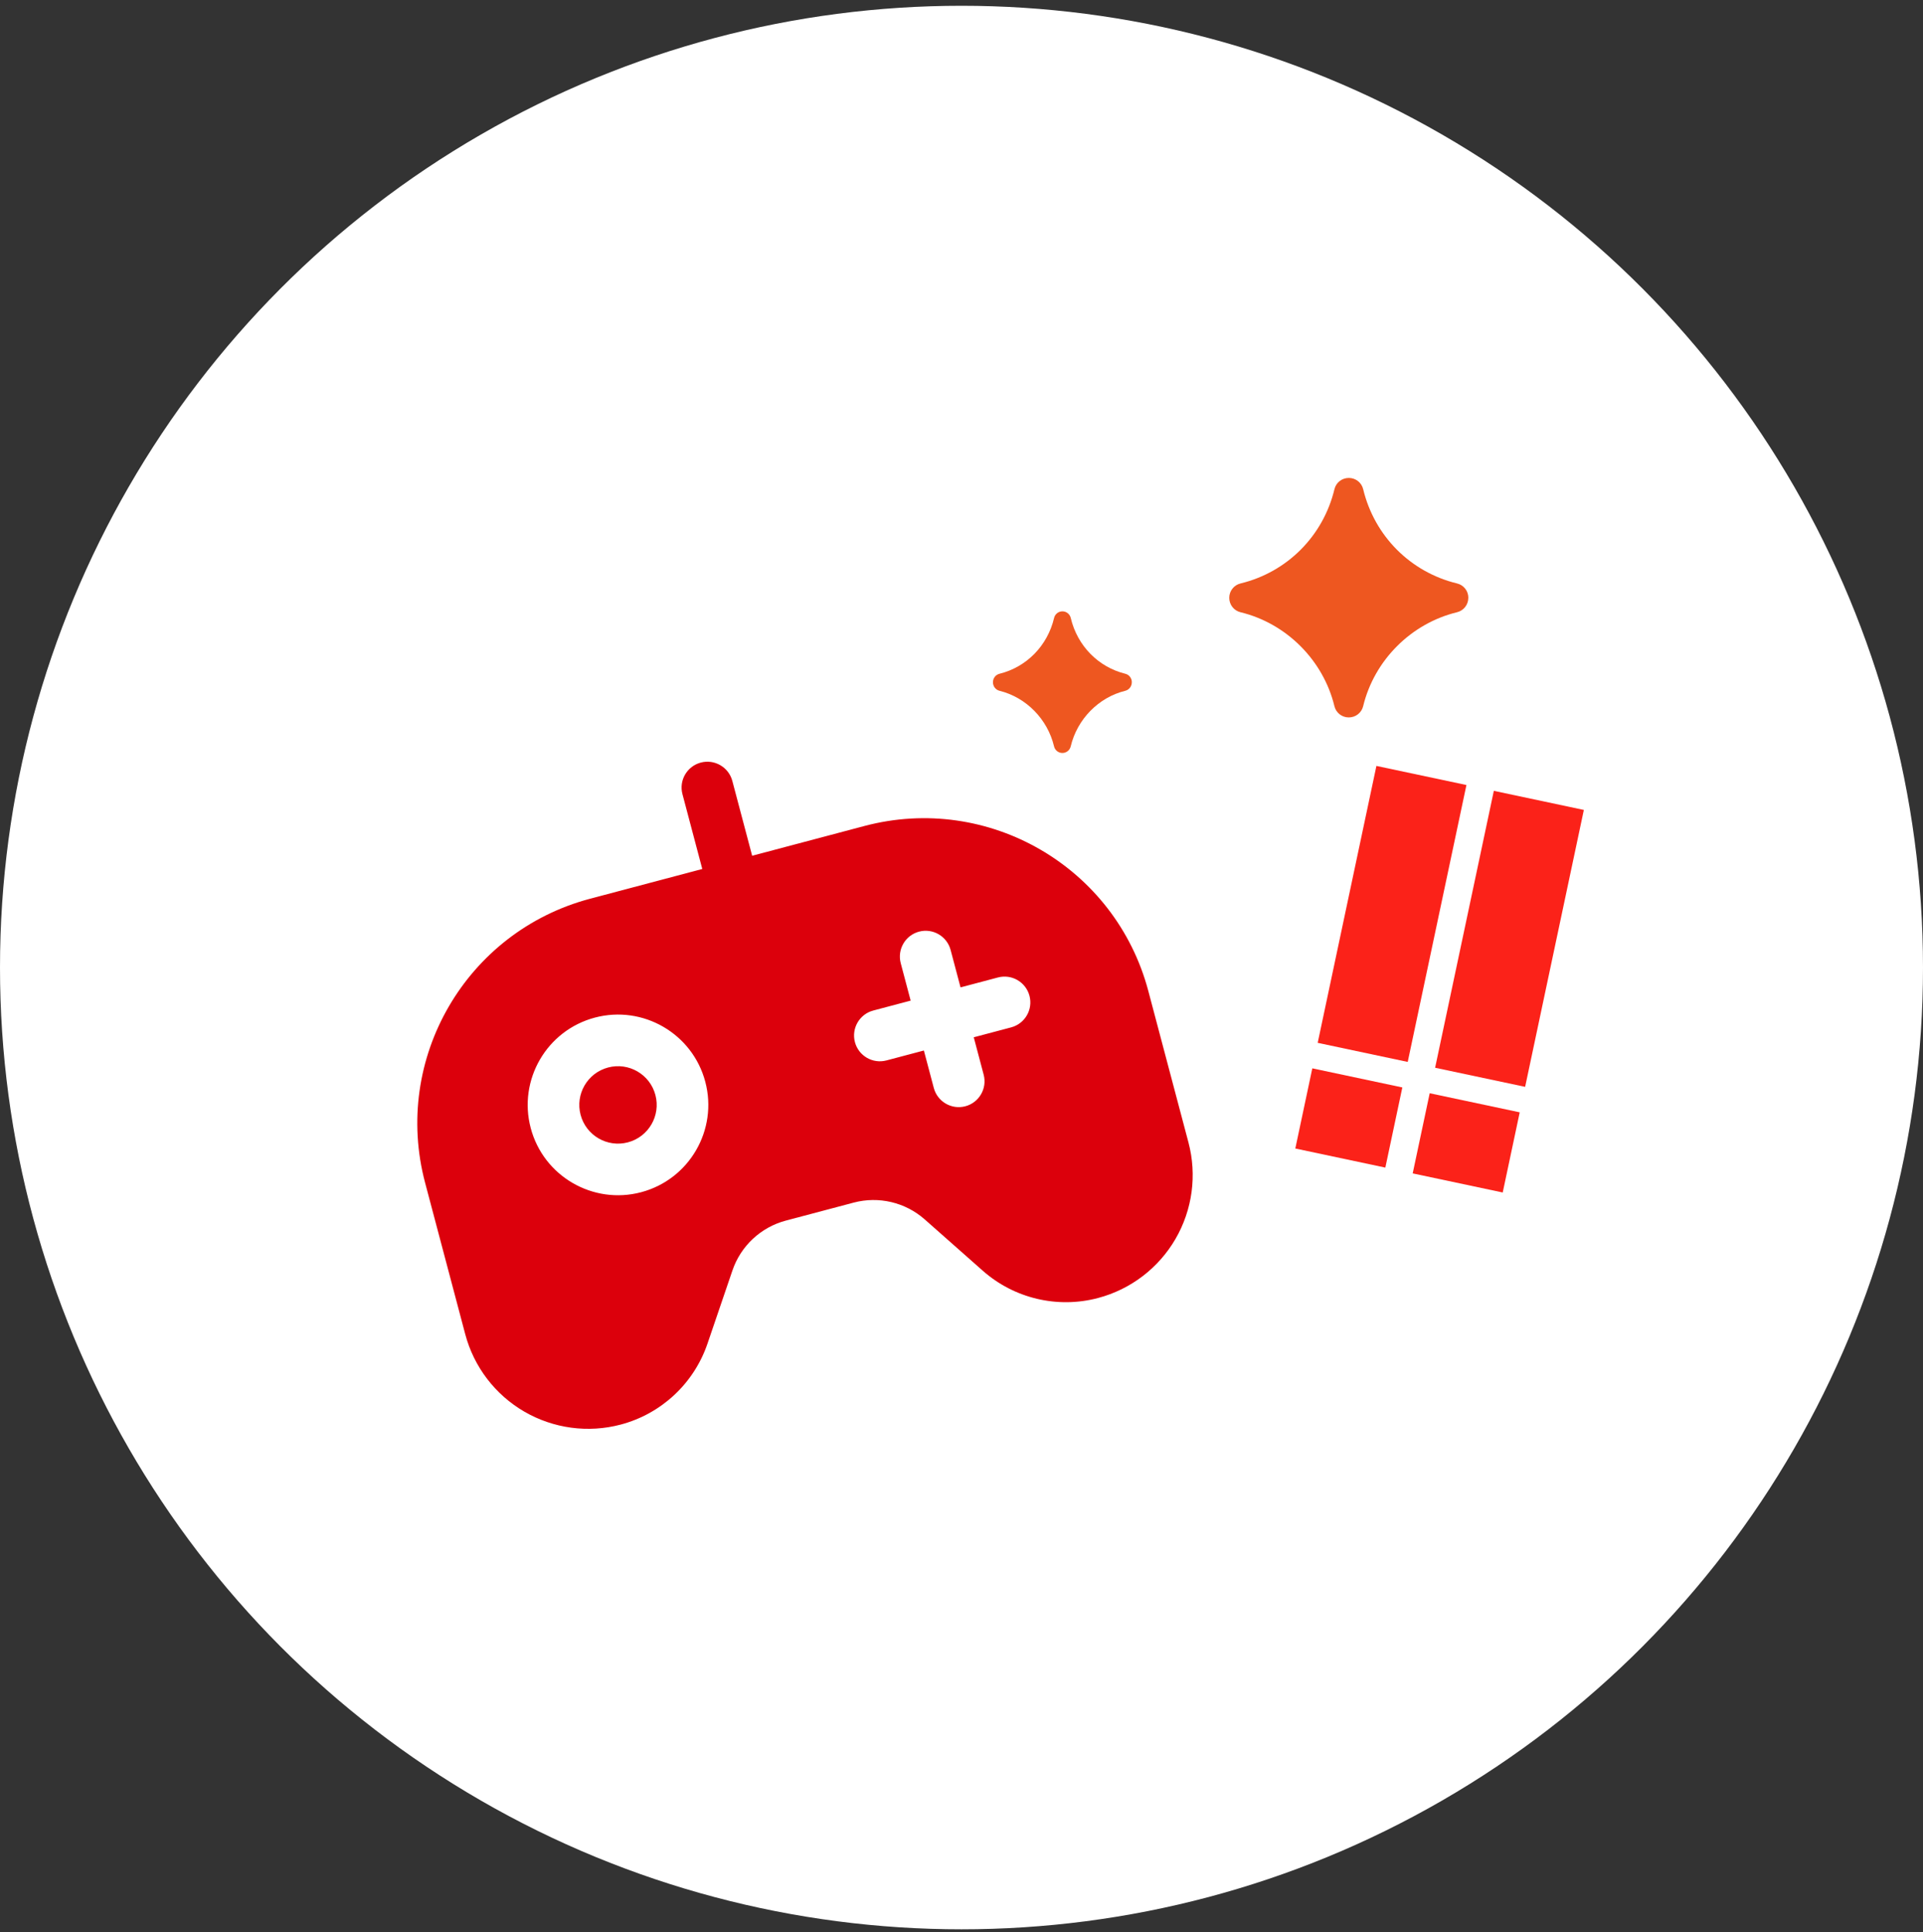
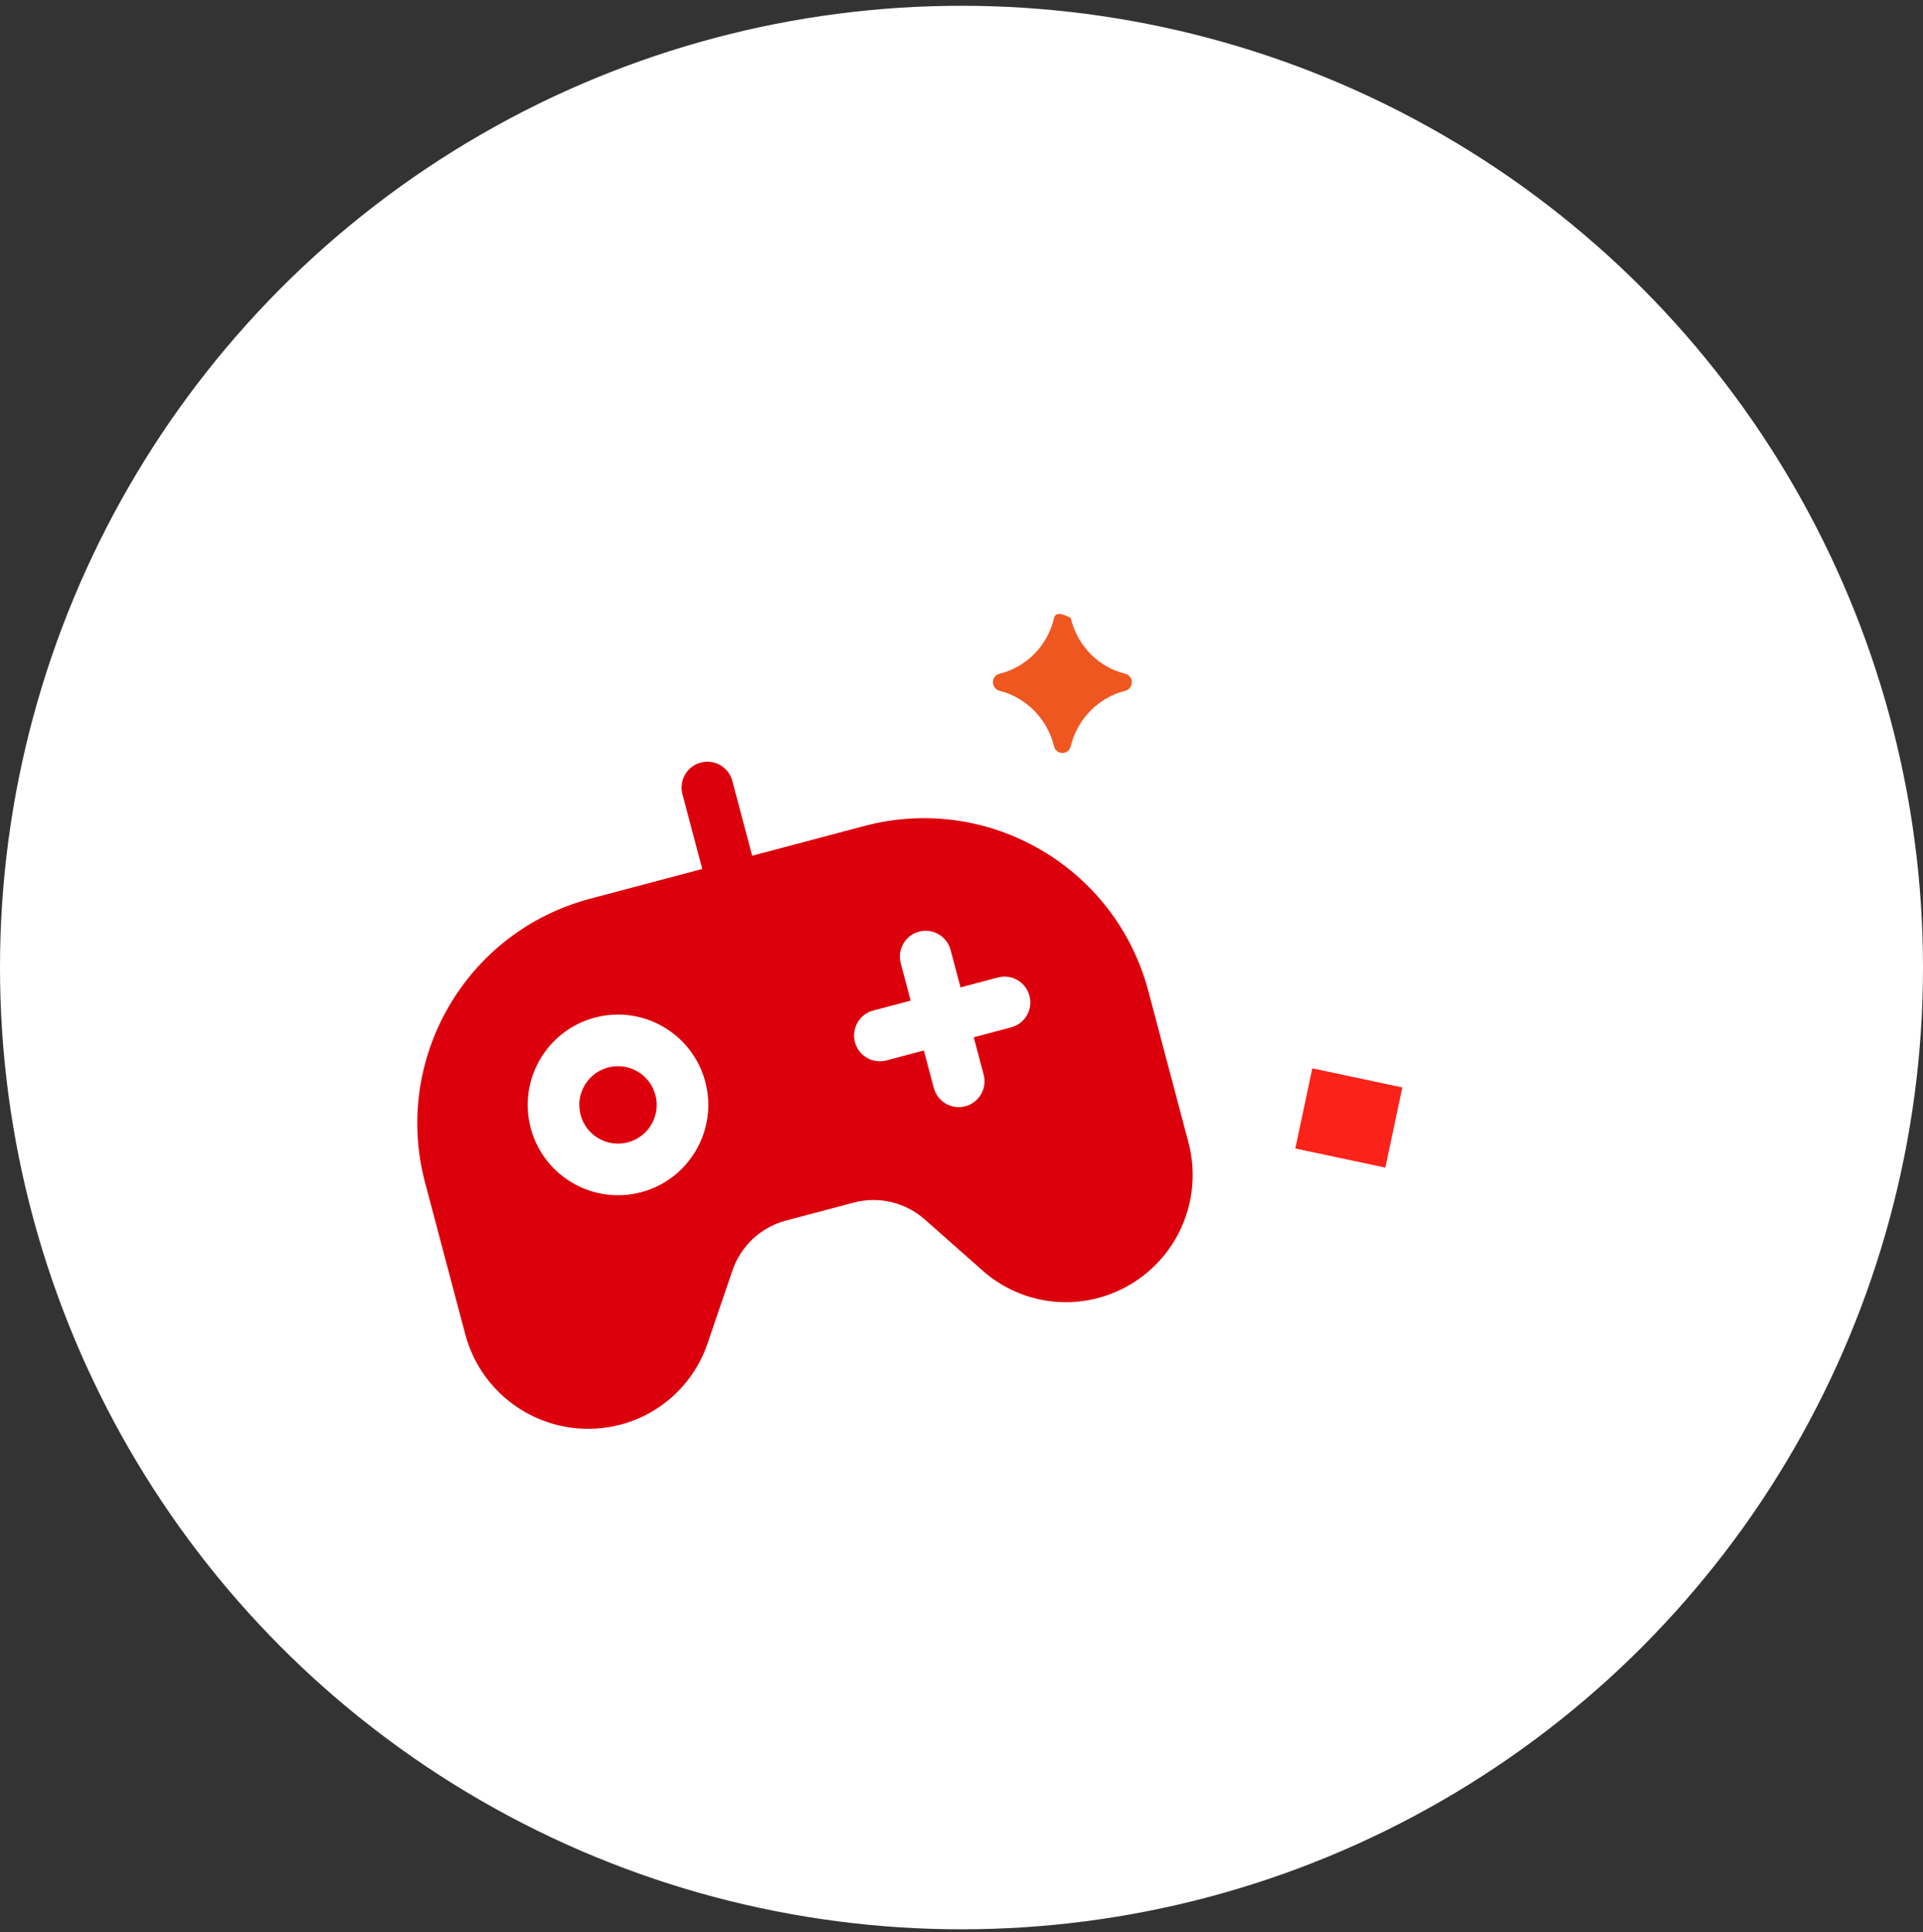
<svg xmlns="http://www.w3.org/2000/svg" width="225" height="226" viewBox="0 0 225 226" fill="none">
  <rect x="0" y="0" width="225" height="226" fill="#333333" stroke="none" />
  <circle cx="112.5" cy="113.176" r="112.5" fill="white" />
  <path fill-rule="evenodd" clip-rule="evenodd" d="M82.17 101.646L79.85 92.892C79.423 91.282 80.383 89.628 81.994 89.201C83.605 88.774 85.258 89.735 85.686 91.346L88.006 100.099L101.136 96.619C115.64 92.774 130.514 101.415 134.359 115.919L139.055 133.633C140.066 137.449 139.52 141.508 137.539 144.92C135.556 148.332 132.299 150.817 128.485 151.828L128.482 151.829C123.733 153.088 118.669 151.89 114.987 148.638C112.86 146.758 110.346 144.536 108.2 142.64C105.931 140.635 102.81 139.897 99.884 140.672L91.95 142.776C89.023 143.551 86.678 145.739 85.7 148.605C84.775 151.314 83.692 154.489 82.776 157.177C81.188 161.826 77.382 165.375 72.633 166.634L72.63 166.635C68.817 167.646 64.755 167.1 61.343 165.119C57.931 163.136 55.446 159.88 54.435 156.065L49.739 138.35C45.894 123.846 54.535 108.972 69.039 105.127L82.169 101.647L82.17 101.646ZM106.551 117.044L105.39 112.667C104.963 111.056 105.924 109.402 107.535 108.975C109.145 108.548 110.799 109.509 111.226 111.12L112.387 115.497L116.763 114.337C118.374 113.91 120.027 114.871 120.454 116.482C120.881 118.092 119.921 119.746 118.31 120.173L113.934 121.333L115.094 125.71C115.521 127.321 114.56 128.975 112.95 129.402C111.339 129.829 109.685 128.868 109.258 127.257L108.098 122.88L103.72 124.04C102.11 124.467 100.456 123.507 100.029 121.896C99.602 120.285 100.563 118.632 102.173 118.205L106.551 117.044ZM69.602 119.031C63.966 120.525 60.602 126.315 62.096 131.951C63.589 137.586 69.38 140.95 75.016 139.456C80.652 137.962 84.016 132.172 82.522 126.536C81.028 120.9 75.238 117.537 69.602 119.031ZM71.149 124.867C73.565 124.226 76.046 125.667 76.686 128.084C77.327 130.5 75.886 132.981 73.469 133.622C71.053 134.262 68.572 132.821 67.932 130.405C67.291 127.988 68.732 125.507 71.149 124.867Z" fill="#DC000C" />
-   <path d="M171.804 69.925C171.804 69.126 171.262 68.434 170.488 68.249C165.03 66.927 160.817 62.702 159.498 57.222C159.313 56.451 158.619 55.906 157.819 55.906C157.013 55.906 156.322 56.447 156.137 57.222C154.818 62.699 150.605 66.927 145.144 68.249C144.373 68.434 143.831 69.126 143.828 69.925C143.828 70.731 144.367 71.426 145.141 71.614C150.516 72.914 154.83 77.228 156.134 82.604C156.318 83.378 157.013 83.919 157.813 83.919C158.616 83.919 159.307 83.378 159.495 82.607C160.795 77.225 165.112 72.914 170.485 71.614C171.262 71.423 171.804 70.725 171.8 69.922L171.804 69.925Z" fill="#EE5720" />
-   <path d="M132.43 79.802C132.43 79.328 132.115 78.92 131.666 78.811C128.497 78.03 126.049 75.529 125.285 72.288C125.178 71.833 124.774 71.51 124.309 71.51C123.841 71.51 123.44 71.83 123.332 72.288C122.566 75.529 120.12 78.027 116.949 78.811C116.497 78.92 116.18 79.328 116.18 79.802C116.18 80.279 116.492 80.69 116.944 80.802C120.067 81.572 122.571 84.123 123.327 87.3C123.434 87.758 123.838 88.078 124.303 88.078C124.769 88.078 125.172 87.758 125.28 87.303C126.036 84.12 128.543 81.569 131.663 80.802C132.115 80.69 132.43 80.276 132.427 79.8L132.43 79.802Z" fill="#EE5720" />
-   <rect x="161.047" y="89.592" width="10.767" height="33.111" transform="rotate(11.975 161.047 89.592)" fill="#FB2219" />
-   <rect x="174.785" y="92.506" width="10.767" height="33.111" transform="rotate(11.975 174.785 92.506)" fill="#FB2219" />
+   <path d="M132.43 79.802C132.43 79.328 132.115 78.92 131.666 78.811C128.497 78.03 126.049 75.529 125.285 72.288C123.841 71.51 123.44 71.83 123.332 72.288C122.566 75.529 120.12 78.027 116.949 78.811C116.497 78.92 116.18 79.328 116.18 79.802C116.18 80.279 116.492 80.69 116.944 80.802C120.067 81.572 122.571 84.123 123.327 87.3C123.434 87.758 123.838 88.078 124.303 88.078C124.769 88.078 125.172 87.758 125.28 87.303C126.036 84.12 128.543 81.569 131.663 80.802C132.115 80.69 132.43 80.276 132.427 79.8L132.43 79.802Z" fill="#EE5720" />
  <rect x="153.547" y="124.966" width="10.767" height="9.585" transform="rotate(11.975 153.547 124.966)" fill="#FB2219" />
-   <rect x="167.281" y="127.878" width="10.767" height="9.585" transform="rotate(11.975 167.281 127.878)" fill="#FB2219" />
</svg>